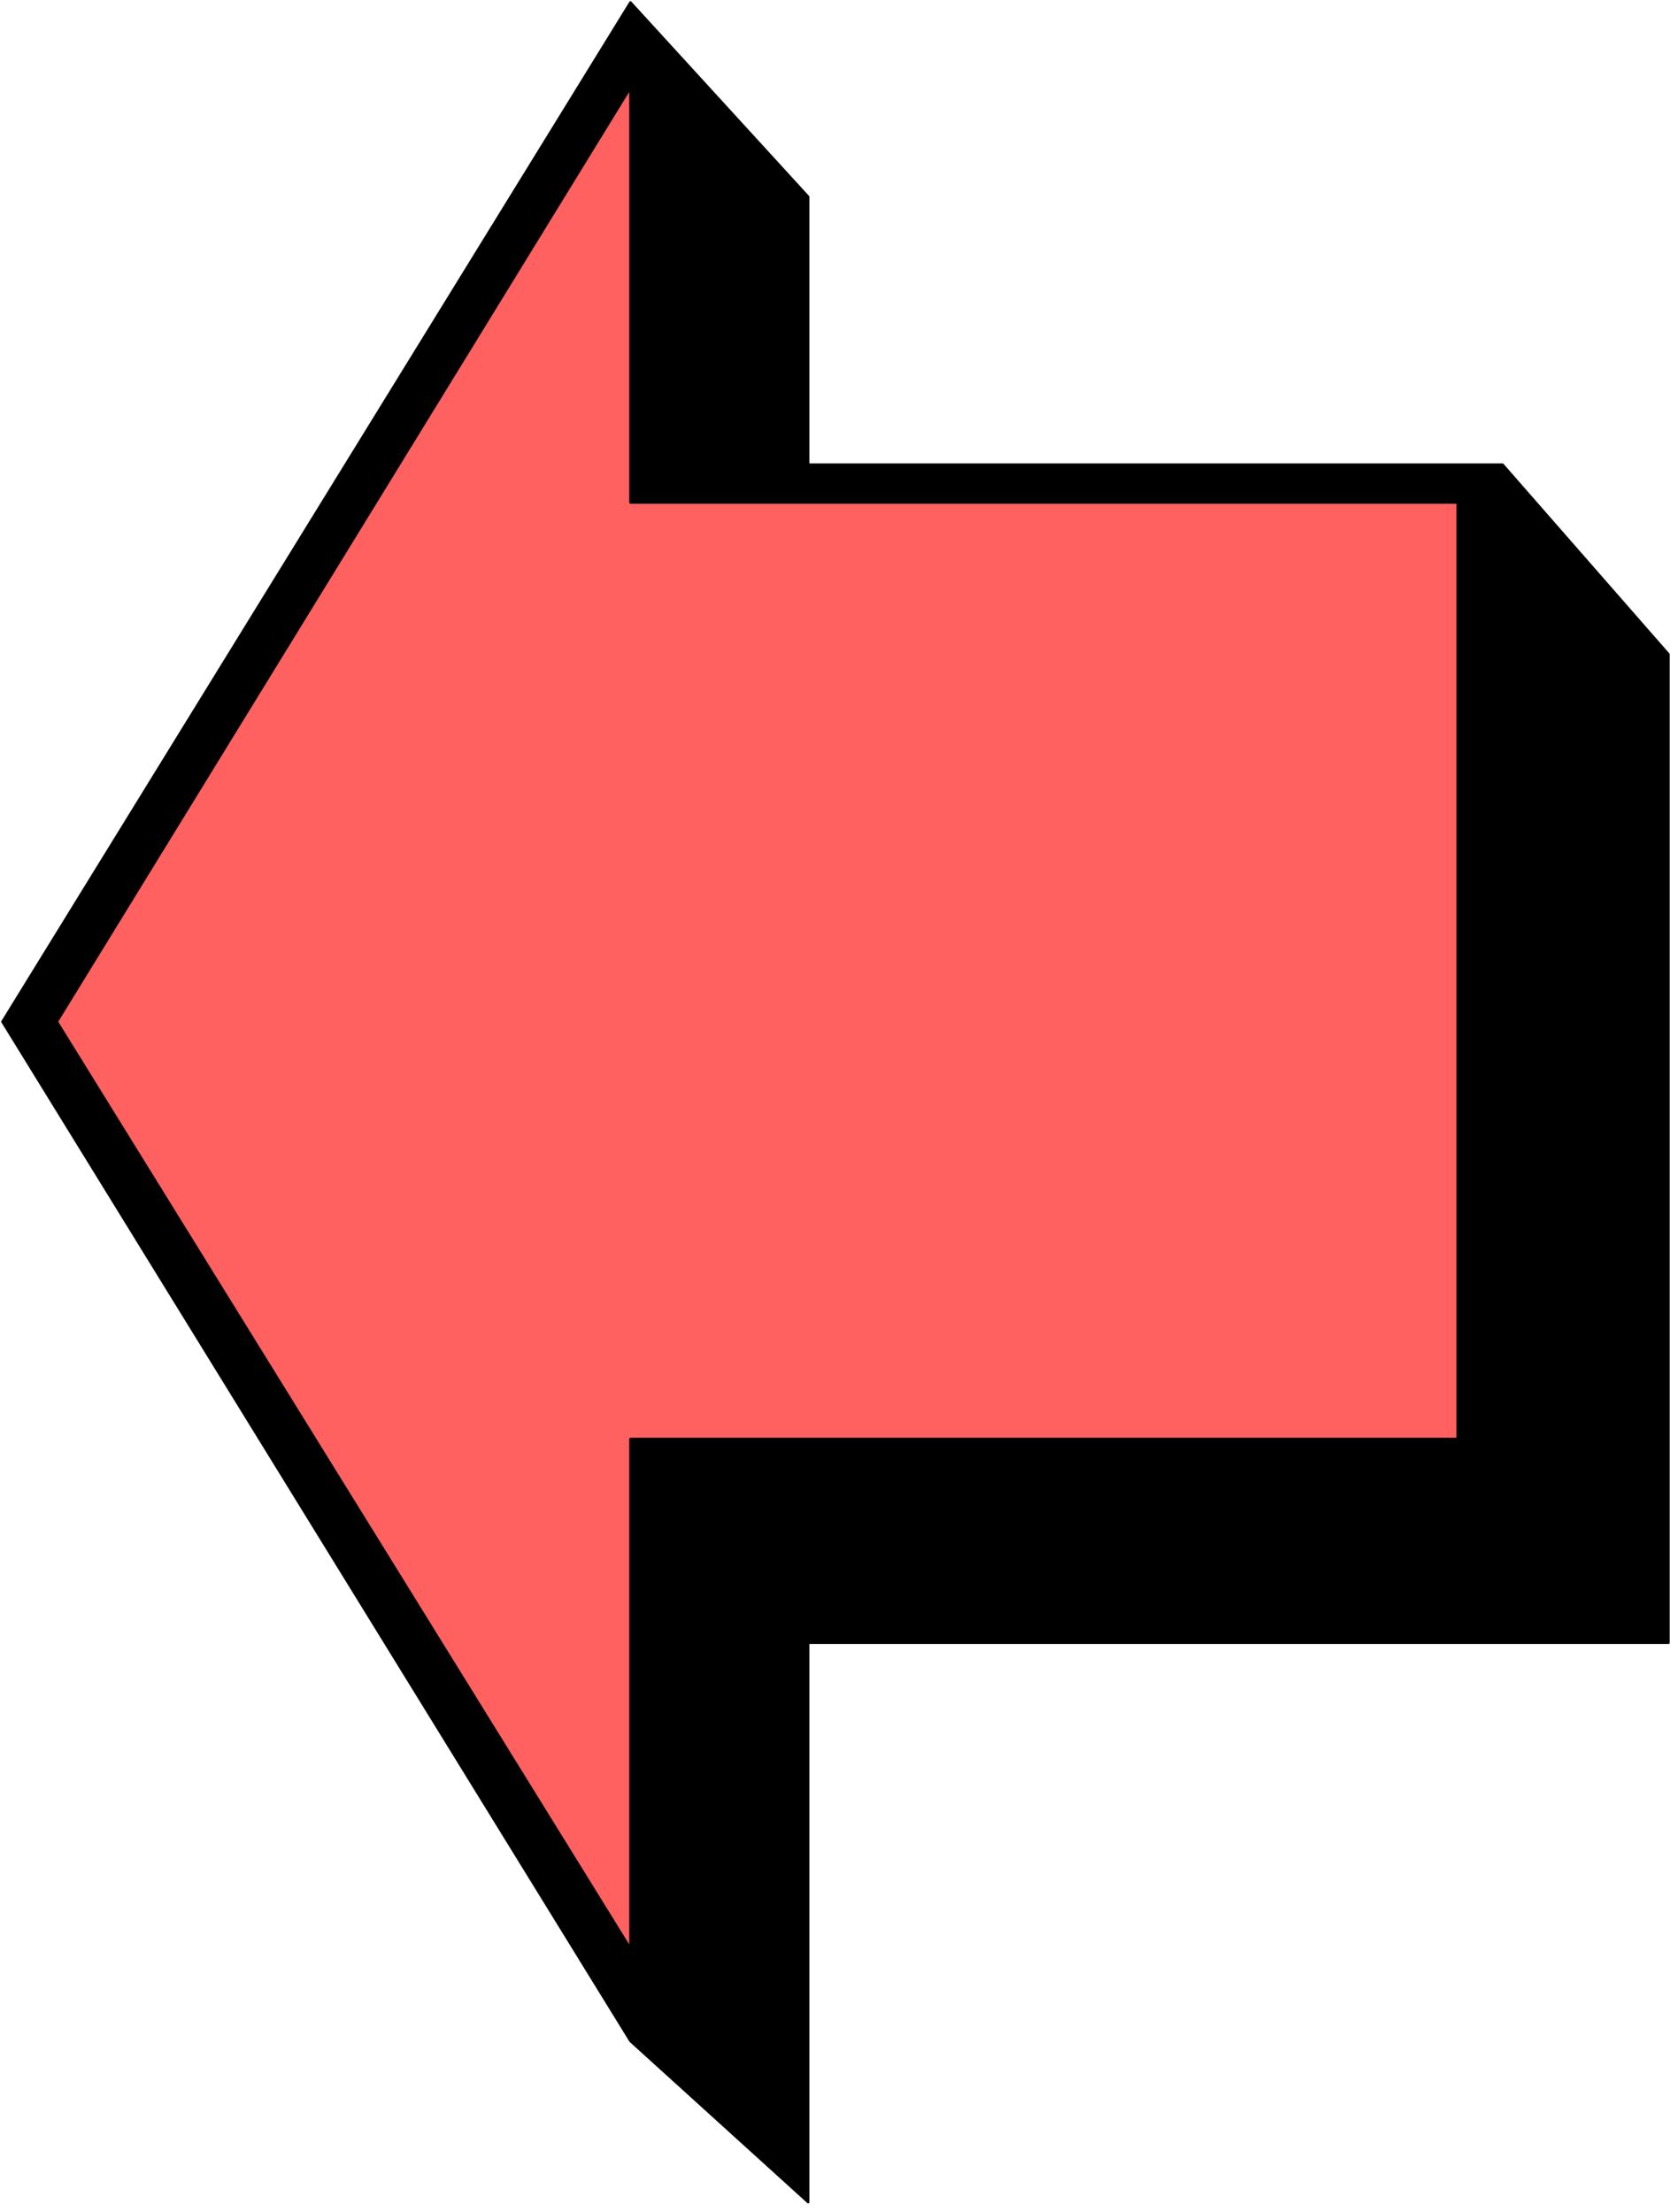
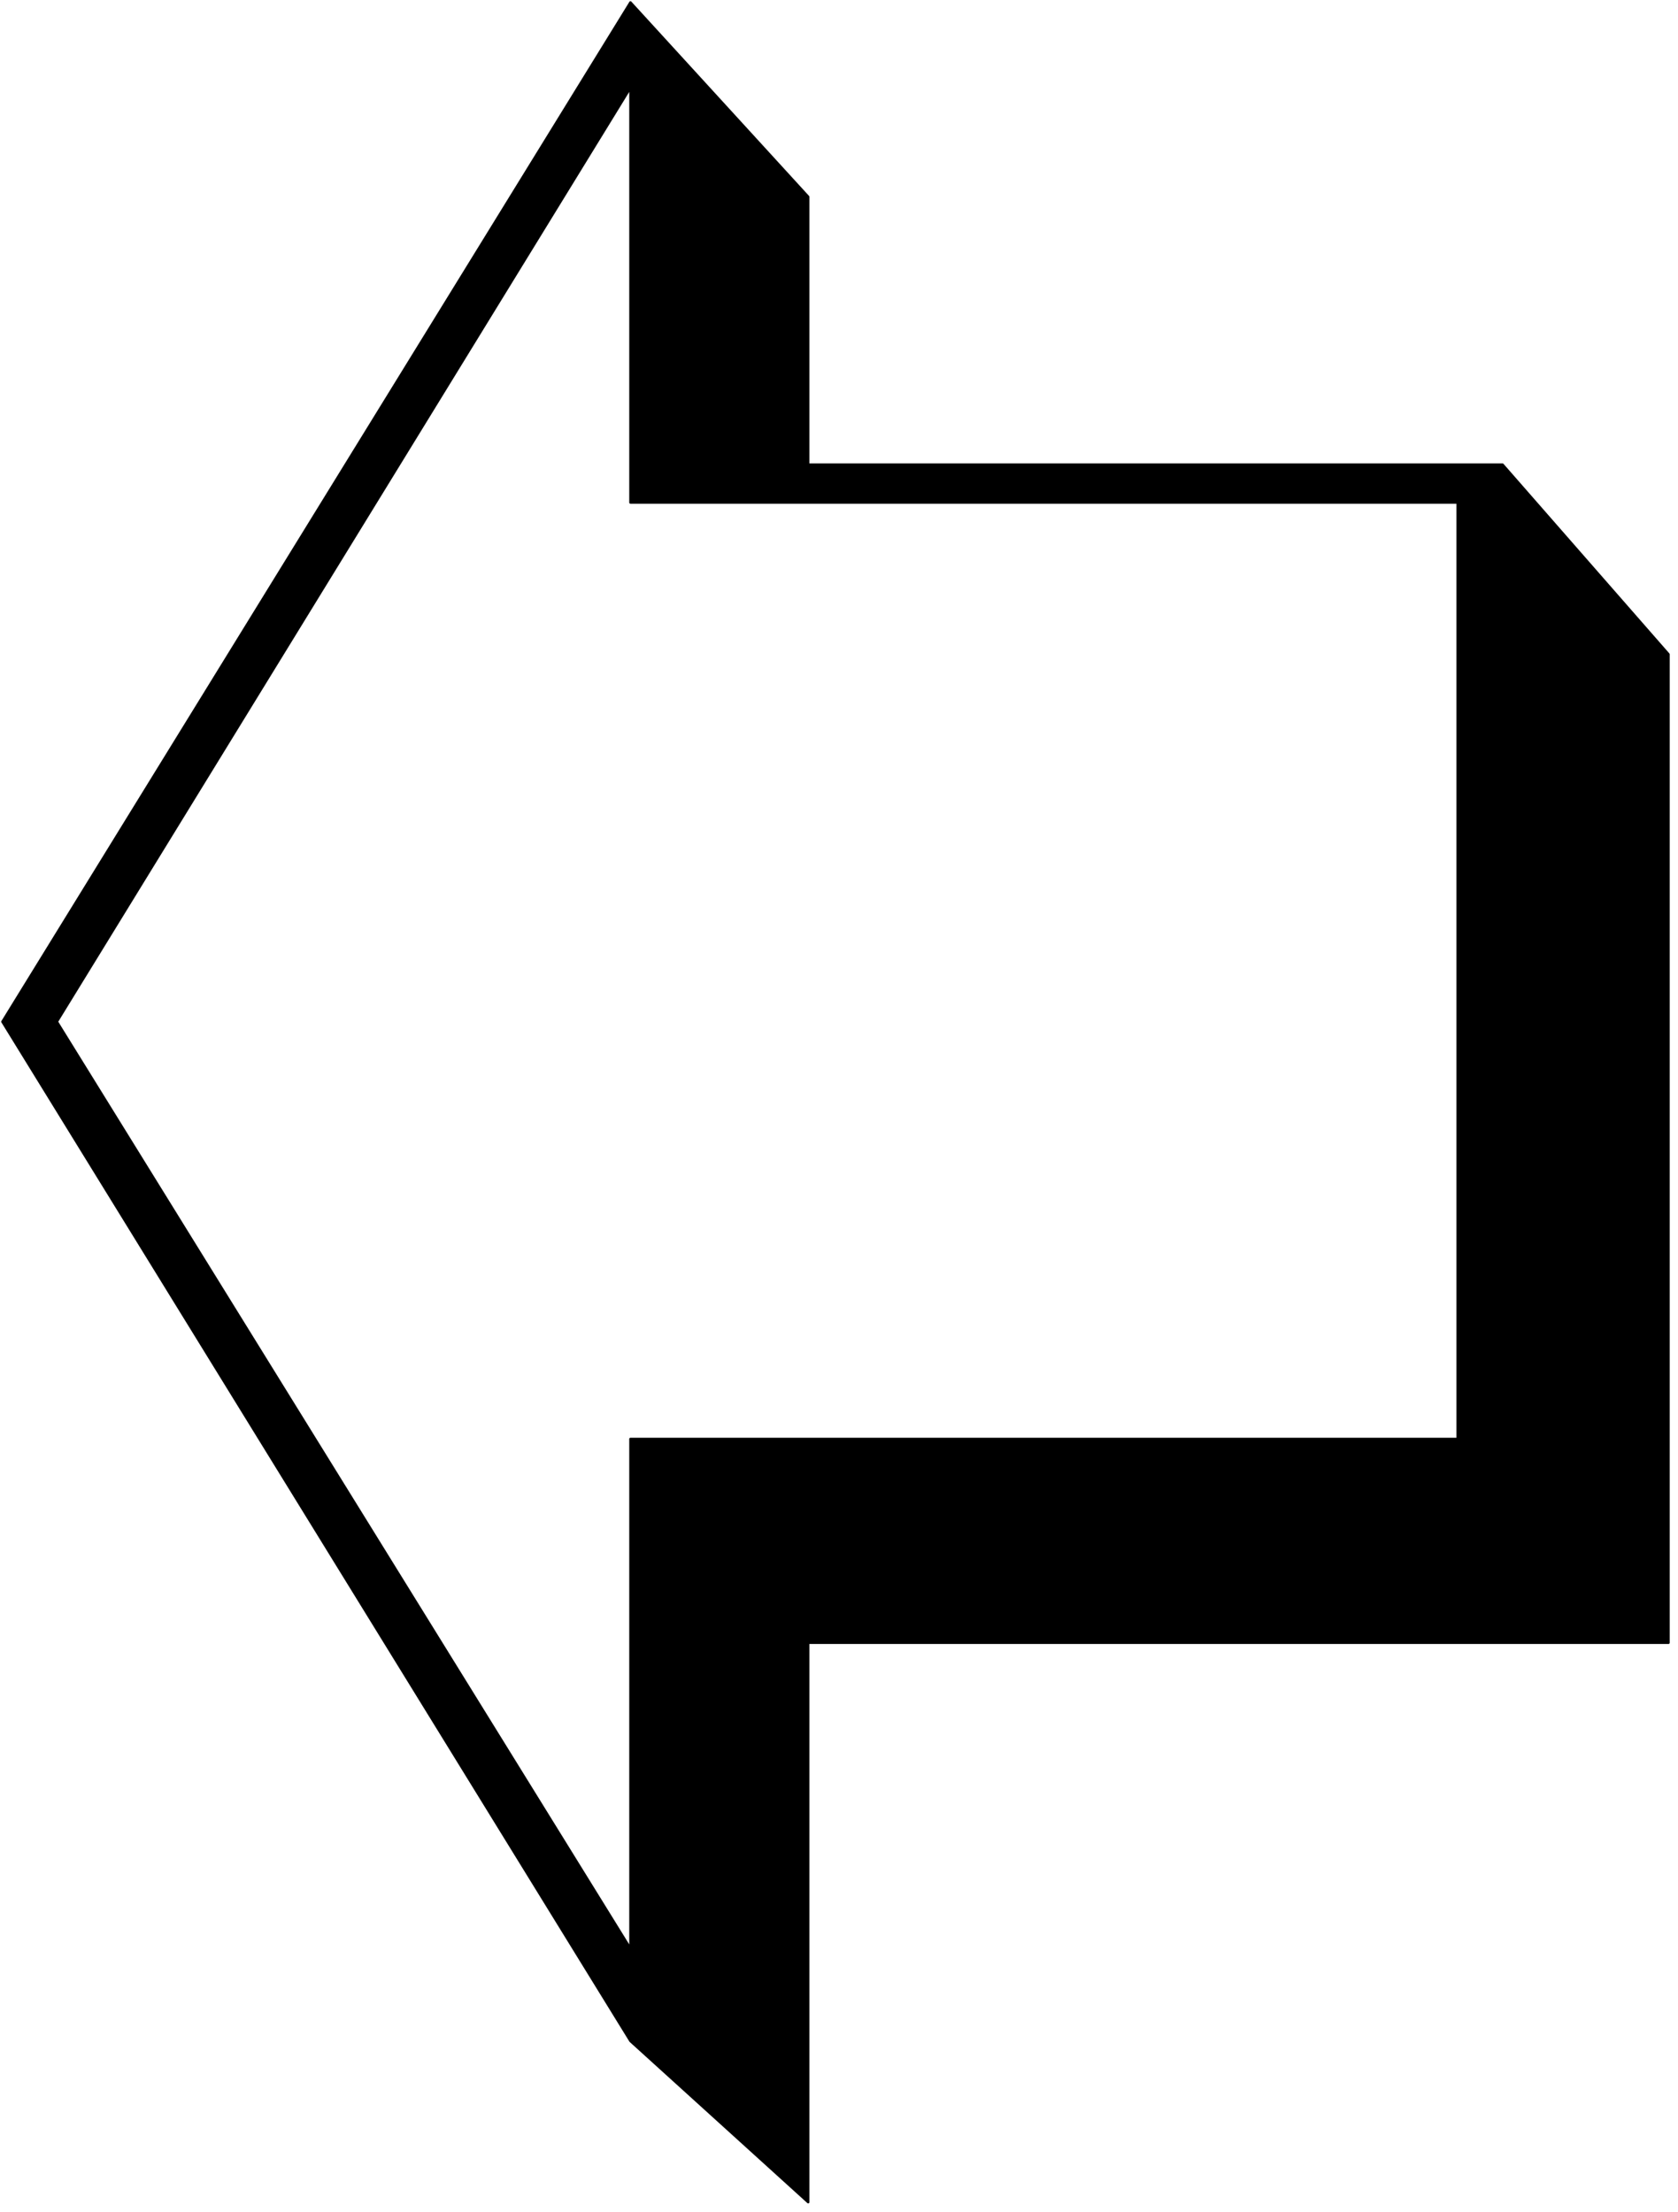
<svg xmlns="http://www.w3.org/2000/svg" width="226.533" height="298.533" fill-rule="evenodd" stroke-linecap="round" preserveAspectRatio="none" viewBox="0 0 708 933">
  <style>.brush0{fill:#fff}.pen0{stroke:#000;stroke-width:1;stroke-linejoin:round}</style>
-   <path d="M266 822 24 431 266 37v175h349v395H266v215z" style="fill:#ff6161;stroke:none" />
  <path d="M266 822 24 431 266 37v175h349v395H266v254l75 68V693h363V276l-70-80H341V83L266 1 1 431l265 430v-39z" style="fill:#000;stroke:#000;stroke-width:1;stroke-linejoin:round" />
</svg>